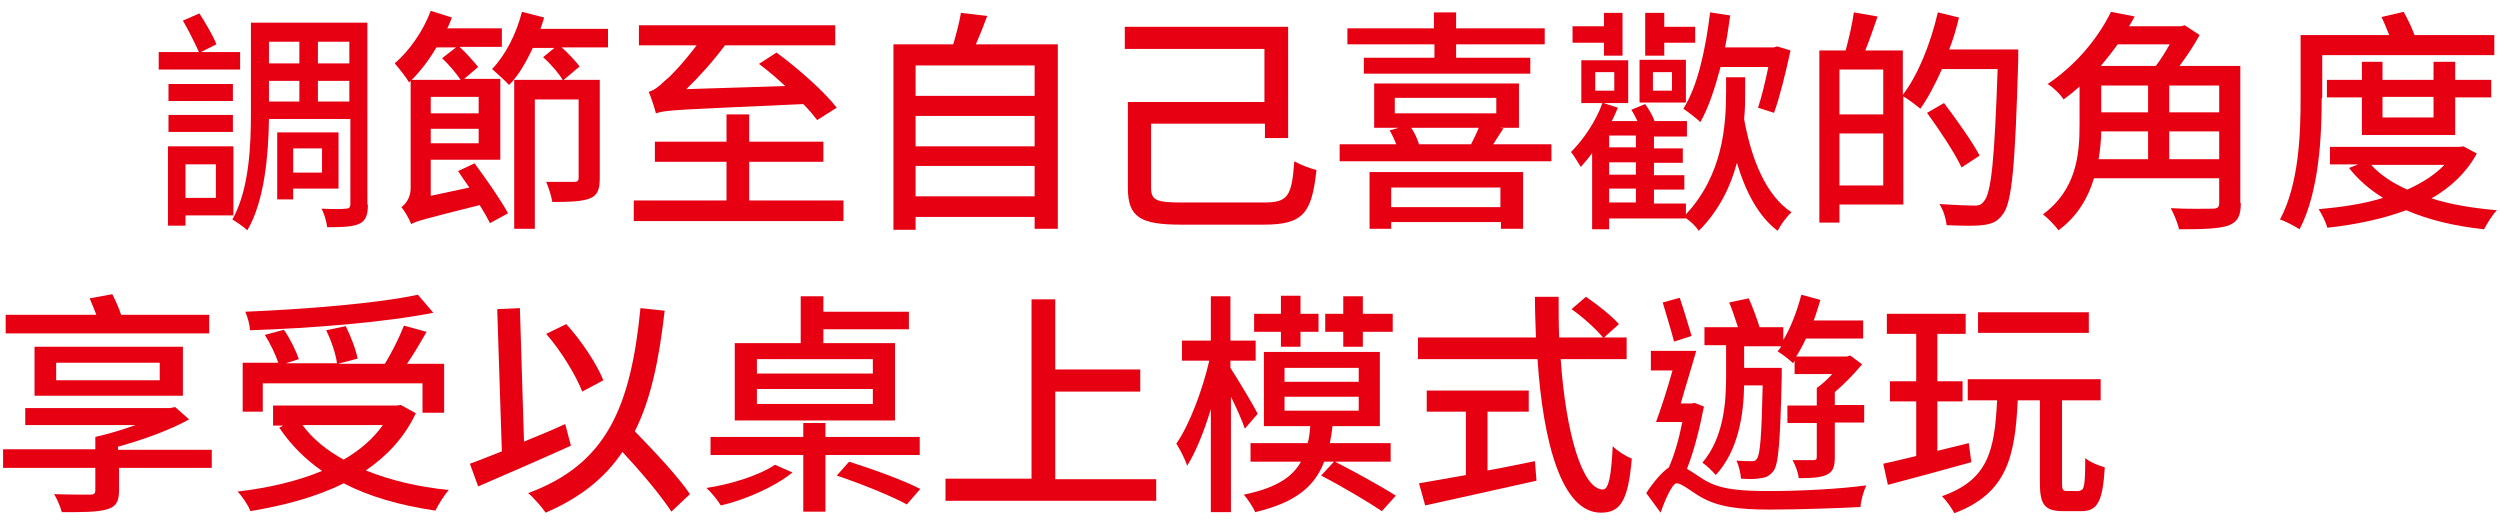
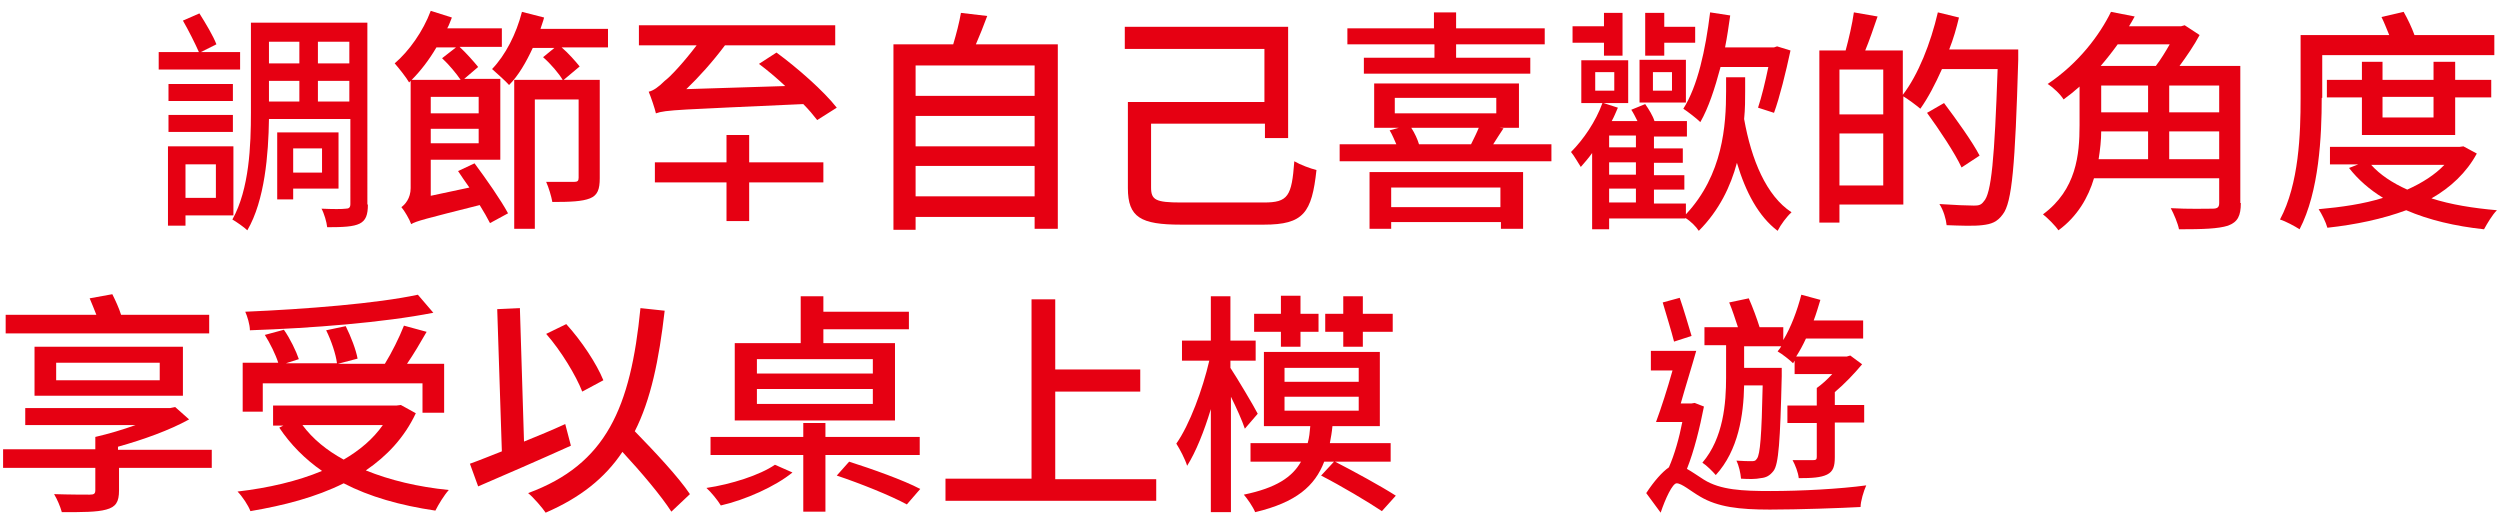
<svg xmlns="http://www.w3.org/2000/svg" version="1.1" id="自分好みの角度で" x="0px" y="0px" width="485.2px" height="101.9px" viewBox="0 0 485.2 101.9" style="enable-background:new 0 0 485.2 101.9;" xml:space="preserve">
  <style type="text/css">
	.st0{fill:#E60012;}
</style>
  <g>
    <path class="st0" d="M46.6,13.5H30.8v-3.4h7.8c-0.7-1.6-2-4.2-3.1-6.1l3.2-1.4C39.9,4.5,41.4,7,42,8.6L39,10.1h7.6V13.5z M36,41.9   v1.9h-3.4V28.4h12.7v13.4H36z M32.7,22.3h12.5v3.3H32.7V22.3z M45.2,19.6H32.7v-3.3h12.5V19.6z M36,31.9v6.5h5.9v-6.5H36z    M71.4,39.7c0,2-0.4,3.1-1.6,3.7c-1.2,0.6-3.2,0.7-6.3,0.7c-0.1-1-0.6-2.7-1.1-3.6c2.1,0.1,4.1,0.1,4.7,0c0.6,0,0.9-0.2,0.9-0.9   V23.1H52.2c-0.1,6.8-0.8,15.8-4.2,21.6c-0.6-0.6-2.2-1.7-2.9-2.1c3.3-5.9,3.6-14.4,3.6-20.8V4.4h22.6V39.7z M52.2,8.1v4.2h5.9V8.1   H52.2z M52.2,19.7h5.9v-4h-5.9V19.7z M56.9,36.6v2.1h-3.1v-13h11.9v10.9H56.9z M56.9,28.8v4.7h5.6v-4.7H56.9z M67.8,8.1h-6.1v4.2   h6.1V8.1z M67.8,19.7v-4h-6.1v4H67.8z" />
    <path class="st0" d="M92.1,31.7c2.3,3.1,5.1,7.1,6.5,9.7l-3.5,1.9c-0.5-1-1.2-2.2-2-3.5c-10.7,2.7-12.3,3.1-13.3,3.7   c-0.3-0.9-1.3-2.6-1.9-3.3c0.7-0.5,1.8-1.7,1.8-3.7V15.7L79.4,16c-0.5-0.9-2-2.8-2.8-3.7c2.8-2.4,5.5-6.2,7-10.2l4.1,1.3   c-0.3,0.7-0.5,1.4-0.9,2.1h10.6v3.6h-8.2c1.3,1.2,2.8,2.9,3.6,3.9l-2.7,2.3h7v15.7H83.6v7l7.5-1.6c-0.8-1.1-1.6-2.3-2.2-3.2   L92.1,31.7z M84.7,9.2c-1.4,2.4-3.1,4.6-4.8,6.3h9.5c-0.8-1.2-2.3-3-3.6-4.2l2.7-2.1H84.7z M92.9,18.8h-9.3v3.2h9.3V18.8z    M92.9,27.9V25h-9.3v2.8H92.9z M118.2,9.2H109c1.3,1.1,2.7,2.7,3.5,3.7l-3.1,2.6h7v19.1c0,2.1-0.4,3.3-1.9,3.9   c-1.5,0.6-3.8,0.7-7.3,0.7c-0.2-1.1-0.7-2.8-1.2-3.9c2.4,0,4.8,0,5.4,0c0.7,0,0.9-0.2,0.9-0.8V19.3h-8.5v25.1h-4V15.5h9.4   c-0.7-1.2-2.3-3.1-3.8-4.4l2.2-1.8h-4.2c-1.3,2.8-2.8,5.4-4.6,7.2c-0.6-0.7-2.4-2.3-3.3-3.1c2.6-2.7,4.7-6.8,5.8-11.1l4.3,1.1   c-0.2,0.8-0.5,1.5-0.7,2.2h13.1V9.2z" />
-     <path class="st0" d="M163.7,38.9v4H123v-4h18v-7.5h-13.9v-3.9H141v-5.3h4.4v5.3h14.4v3.9h-14.4v7.5H163.7z M158.6,23.3   c-0.7-0.9-1.6-2-2.7-3.1c-24,1.1-26.7,1.1-28.6,1.8c-0.2-0.9-0.9-3-1.4-4.2c0.9-0.2,1.9-0.9,3.1-2.1c1.1-0.8,3.7-3.6,6.2-6.9h-11.2   V4.9h38.1v3.9h-21.4c-2.4,3.2-5,6.1-7.5,8.5l19.2-0.6c-1.7-1.6-3.5-3.1-5.1-4.3l3.4-2.2c4.1,3,9.2,7.5,11.7,10.7L158.6,23.3z" />
+     <path class="st0" d="M163.7,38.9v4H123h18v-7.5h-13.9v-3.9H141v-5.3h4.4v5.3h14.4v3.9h-14.4v7.5H163.7z M158.6,23.3   c-0.7-0.9-1.6-2-2.7-3.1c-24,1.1-26.7,1.1-28.6,1.8c-0.2-0.9-0.9-3-1.4-4.2c0.9-0.2,1.9-0.9,3.1-2.1c1.1-0.8,3.7-3.6,6.2-6.9h-11.2   V4.9h38.1v3.9h-21.4c-2.4,3.2-5,6.1-7.5,8.5l19.2-0.6c-1.7-1.6-3.5-3.1-5.1-4.3l3.4-2.2c4.1,3,9.2,7.5,11.7,10.7L158.6,23.3z" />
    <path class="st0" d="M205.3,8.6v35.8h-4.5v-2.3h-23.1v2.5h-4.3V8.6H185c0.6-2,1.2-4.3,1.5-6.1l5.1,0.6c-0.7,1.9-1.5,3.9-2.2,5.5   H205.3z M177.7,12.7v5.9h23.1v-5.9H177.7z M177.7,22.5v5.9h23.1v-5.9H177.7z M200.8,38.1v-5.9h-23.1v5.9H200.8z" />
    <path class="st0" d="M245.3,39.3c4.7,0,5.4-1.2,5.9-8c1.2,0.7,3.1,1.4,4.3,1.7c-0.9,8.3-2.5,10.6-10.2,10.6h-16.1   c-7.8,0-10.3-1.4-10.3-7.1V19.8h26.5V9.5h-27.1V5.2H250v21.6h-4.5V24h-22.1v12.4c0,2.4,0.9,2.9,5.8,2.9H245.3z" />
    <path class="st0" d="M301.1,28v3.3H260V28h11c-0.4-0.9-0.8-1.9-1.3-2.7l1.8-0.5h-4.8v-8.6h28.1v8.6H291l0.8,0.1   c-0.7,1.1-1.4,2.1-2,3.1H301.1z M278.3,8.6h-16.8V5.5h16.8V2.4h4.3v3.1h17.2v3.1h-17.2v2.6h14.4v3.1h-32.3v-3.1h13.7V8.6z    M265.8,33.4h29.8v11h-4.3v-1.3H270v1.3h-4.2V33.4z M270,36.4v3.8h21.2v-3.8H270z M270.7,22h19.7V19h-19.7V22z M273.9,24.8   c0.7,1.1,1.2,2.2,1.5,3.2h10.1c0.5-1,1.1-2.2,1.5-3.2H273.9z" />
    <path class="st0" d="M338.7,17.7c0,1.6,0,3.4-0.2,5.4c1.4,7.9,4.3,14.9,9.2,18.1c-0.9,0.8-2.1,2.4-2.7,3.6   c-3.7-2.8-6.2-7.5-7.9-13.2c-1.2,4.5-3.4,9.2-7.4,13.2c-0.5-0.8-1.6-1.9-2.6-2.5v0.1h-14.8v2.1H309V29.7c-0.7,1-1.5,1.9-2.2,2.7   c-0.4-0.6-1.3-2.2-1.9-2.9c2.4-2.4,4.8-5.9,6.1-9.5h-4.1v-8.3h9.1v8.3h-4.8l2.8,0.9c-0.4,0.9-0.7,1.7-1.2,2.6h5   c-0.4-0.8-0.8-1.6-1.2-2.2l2.7-1.1c0.7,1,1.5,2.3,1.8,3.3h6.3v3H321v2.3h5.6v2.8H321v2.4h5.9v2.8H321v2.7h6.2v2.1   c7.2-7.7,7.8-17.3,7.8-23.9v-2.7h3.7V17.7z M311.3,8.3h-6.1V5.1h6.1V2.5h3.6v8.3h-3.6V8.3z M309.6,17.6h3.7V14h-3.7V17.6z    M317.5,26.3h-5.2v2.3h5.2V26.3z M317.5,31.5h-5.2v2.4h5.2V31.5z M312.3,39.3h5.2v-2.7h-5.2V39.3z M327.2,19.9h-9v-8.3h9V19.9z    M323,10.8h-3.7V2.5h3.7v2.7h6v3.1h-6V10.8z M324.5,14h-3.7v3.6h3.7V14z M333.9,13.1c-1.1,4.1-2.3,7.8-3.9,10.6   c-0.7-0.7-2.4-2-3.3-2.6c2.8-4.4,4.3-11.4,5.2-18.7l3.9,0.6c-0.3,2.1-0.6,4.2-1,6.2h9.5l0.6-0.2l2.6,0.8c-0.9,4.2-2.1,9.1-3.2,12.1   l-3.1-1c0.7-2.1,1.4-5,2-7.9H333.9z" />
    <path class="st0" d="M391.7,9.6c0,0,0,1.5,0,2c-0.6,20.6-1.2,27.7-3,30c-1.1,1.5-2.2,1.9-4,2.1c-1.6,0.2-4.3,0.1-6.9,0   c-0.1-1.1-0.6-2.9-1.4-4.1c2.9,0.2,5.6,0.3,6.7,0.3c0.9,0,1.4-0.1,1.9-0.8c1.5-1.5,2.1-8.4,2.7-25.7h-10.8   c-1.3,2.9-2.7,5.6-4.2,7.7c-0.7-0.6-2.3-1.8-3.3-2.4v21H357v3.5h-3.9V9.8h5.1c0.6-2.2,1.3-5.2,1.6-7.4l4.6,0.8   c-0.8,2.3-1.6,4.7-2.4,6.6h7.3v8.6c3-3.9,5.4-10,6.8-16l4.1,1c-0.5,2.1-1.1,4.2-1.9,6.2H391.7z M357,13.5v8.7h8.5v-8.7H357z    M365.5,36V25.9H357V36H365.5z M380.7,32.5c-1.3-2.8-4.3-7.3-6.7-10.6l3.3-1.9c2.4,3.2,5.5,7.5,6.9,10.2L380.7,32.5z" />
    <path class="st0" d="M434.9,39.4c0,2.5-0.6,3.7-2.5,4.4c-1.9,0.6-4.8,0.7-9.5,0.7c-0.2-1.1-1-3-1.6-4.1c3.4,0.2,7,0.1,8.1,0.1   c1,0,1.3-0.3,1.3-1.1v-4.8h-24.3c-1.1,3.7-3.2,7.4-6.9,10.1c-0.6-0.9-2.1-2.4-3-3.1c6.5-4.8,7.1-11.6,7.1-17.3v-7.5   c-1,0.9-2,1.7-3.1,2.5c-0.6-1-2.1-2.4-3.1-3c6-4,10.1-9.5,12.3-14l4.6,0.9c-0.3,0.6-0.7,1.2-1.1,1.9h10.1l0.7-0.2l2.9,1.9   c-1,1.9-2.5,4.1-3.9,6h11.8V39.4z M407.8,25.5c0,1.7-0.2,3.5-0.5,5.4h9.6v-5.4H407.8z M411,8.6c-1,1.4-2.1,2.8-3.3,4.2h10.7   c1-1.3,1.9-2.8,2.7-4.2H411z M407.8,21.8h9.1v-5.2h-9.1V21.8z M430.7,16.6h-9.7v5.2h9.7V16.6z M430.7,30.9v-5.4h-9.7v5.4H430.7z" />
    <path class="st0" d="M450.6,19c0,7.4-0.5,18.2-4.3,25.5c-0.9-0.6-2.8-1.6-3.8-1.9c3.7-6.9,4-16.7,4-23.5V6.8h17.2   c-0.5-1.2-1-2.5-1.5-3.5l4.3-1c0.8,1.4,1.6,3.1,2.1,4.5h15.5v3.9h-33.4V19z M480.7,29.8c-2,3.7-5.1,6.6-8.8,8.7   c3.7,1.2,8.1,1.9,12.7,2.3c-0.9,0.9-1.9,2.6-2.5,3.7c-5.6-0.6-10.7-1.8-15.1-3.7c-4.6,1.7-9.8,2.8-15.3,3.4   c-0.3-1.1-1.1-2.7-1.7-3.6c4.4-0.4,8.7-1,12.5-2.2c-2.6-1.6-4.8-3.5-6.6-5.8l1.8-0.7h-5.5v-3.4h25.2l0.7-0.1L480.7,29.8z    M458.4,26.2v-7.3h-6.8v-3.4h6.8v-3.5h4v3.5h9.9v-3.5h4.2v3.5h7v3.4h-7v7.3H458.4z M460.2,32c1.7,1.9,4.1,3.5,7,4.8   c2.9-1.3,5.4-2.9,7.2-4.8H460.2z M462.4,18.8v4h9.9v-4H462.4z" />
    <path class="st0" d="M41.3,90.8H23.1v4.4c0,2.2-0.6,3.2-2.5,3.7c-1.8,0.5-4.6,0.5-8.6,0.5c-0.3-1.1-0.9-2.5-1.5-3.5   c2.9,0.1,6.2,0.1,6.9,0.1c0.9,0,1.1-0.2,1.1-0.9v-4.3H0.6v-3.6h17.9v-2.4h0l0,0c2.6-0.6,5.3-1.4,7.8-2.3H4.9v-3.3h27v0h1.1l1-0.2   l2.7,2.4c-3.8,2.1-8.8,3.9-13.8,5.3v0.6h18.2V90.8z M40.6,64.7H1.1v-3.6h17.6c-0.4-1.1-0.9-2.2-1.3-3.2l4.4-0.8   c0.6,1.2,1.3,2.7,1.7,4h17.1V64.7z M6.7,76.8v-9.5h28.8v9.5H6.7z M10.9,73.8H31v-3.4H10.9V73.8z" />
    <path class="st0" d="M80.7,80.2c-2.2,4.7-5.6,8.3-9.7,11.1c4.7,1.9,10.1,3.2,16.1,3.8c-0.9,1-2,2.8-2.6,4c-6.8-1-12.8-2.7-17.8-5.3   c-5.4,2.7-11.6,4.3-18.1,5.4c-0.4-1.1-1.6-2.9-2.5-3.8c6-0.7,11.6-2,16.4-4c-3.3-2.3-6.1-5.1-8.3-8.4l0.8-0.4h-2v-3.9h24l0.8-0.1   L80.7,80.2z M51.1,79.9h-4v-9.5H54c-0.5-1.6-1.6-3.8-2.6-5.4l3.7-1c1.2,1.7,2.4,4.2,2.9,5.7l-2.5,0.8h9.9c-0.2-1.7-1.1-4.4-2.1-6.4   l3.8-0.8c1,2,2,4.6,2.3,6.3l-3.8,1h9.1c1.3-2.1,2.8-5.1,3.7-7.4l4.4,1.2c-1.2,2.1-2.5,4.3-3.8,6.2h7.2v9.5h-4.2v-5.7h-31V79.9z    M84.1,60.7c-9.6,1.9-23.7,3-35.6,3.4c0-1.1-0.5-2.7-0.9-3.6c11.8-0.5,25.6-1.6,33.5-3.3L84.1,60.7z M58.7,82.5   c2,2.7,4.7,4.9,8,6.7c3.1-1.8,5.7-4,7.6-6.7H58.7z" />
    <path class="st0" d="M110.8,86.5c-6.2,2.8-12.9,5.7-18,7.9l-1.6-4.4c1.7-0.6,3.9-1.5,6.2-2.4L96.5,60l4.4-0.2l0.8,25.9   c2.7-1.1,5.4-2.2,8-3.4L110.8,86.5z M130.3,99.3c-2-3.1-5.8-7.6-9.5-11.6c-3.4,5.1-8.2,8.9-14.9,11.8c-0.6-0.9-2.3-2.9-3.4-3.8   c15.2-5.6,19.9-16.6,21.8-35.9l4.7,0.5c-1.1,9.6-2.7,17.3-5.8,23.4c3.9,4,8.5,8.9,10.7,12.2L130.3,99.3z M113,76   c-1.2-3.1-4.1-7.9-7-11.2l3.9-1.9c3,3.3,5.9,7.7,7.2,10.9L113,76z" />
    <path class="st0" d="M153.8,91.7c-3.3,2.7-9.1,5.3-13.9,6.4c-0.6-1-1.9-2.6-2.8-3.4c4.8-0.7,10.4-2.5,13.3-4.5L153.8,91.7z    M160.2,88.3v11h-4.3v-11h-18v-3.5h18v-2.7h4.3v2.7h18.3v3.5H160.2z M173.7,81.6h-31.1v-15h12.8v-9.1h4.4v3h16.6v3.4h-16.6v2.7   h13.9V81.6z M169.4,69.7h-22.5v2.8h22.5V69.7z M169.4,75.5h-22.5v2.9h22.5V75.5z M164.8,89.6c4.4,1.4,10.6,3.6,13.8,5.3l-2.6,3   c-3.1-1.7-9.1-4.1-13.6-5.6L164.8,89.6z" />
    <path class="st0" d="M224.4,92.9v4.3h-40.9v-4.3h16.7V58.1h4.6v13.6h16.5v4.3h-16.5v17H224.4z" />
    <path class="st0" d="M241.6,83.2c-0.5-1.5-1.6-4-2.7-6.2v22.4H235v-20c-1.3,4.3-2.9,8.3-4.6,11c-0.4-1.3-1.4-3.2-2.1-4.3   c2.6-3.7,5.1-10.5,6.4-16.1h-5.3v-3.9h5.6v-8.6h3.8v8.6h4.9v3.9h-4.9v1.4c1.2,1.8,4.6,7.5,5.3,8.9L241.6,83.2z M259.1,89.6   c3.7,1.9,9,4.8,11.8,6.6l-2.7,3c-2.7-1.8-7.9-4.9-11.8-6.9l2.5-2.7h-1.9c-1.8,4.7-5.4,7.9-13.4,9.8c-0.4-1-1.5-2.6-2.2-3.4   c6.3-1.3,9.4-3.4,11.1-6.4h-9.8V86h11.1c0.3-1.1,0.4-2.1,0.5-3.3h-9V68.3h22.5v14.4h-9.2c-0.1,1.2-0.3,2.2-0.5,3.3h11.8v3.6H259.1z    M248.6,64.4h-5.2v-3.5h5.2v-3.5h3.8v3.5h3.5v3.5h-3.5v2.9h-3.8V64.4z M249.3,74.1h14.4v-2.7h-14.4V74.1z M249.3,79.7h14.4V77   h-14.4V79.7z M260.7,64.4h-3.5v-3.5h3.5v-3.4h3.8v3.4h5.8v3.5h-5.8v2.9h-3.8V64.4z" />
-     <path class="st0" d="M302.9,69.7c1,14.4,4.2,25.3,8.2,25.3c1.1,0,1.6-2.5,1.9-8.4c1,1,2.6,2,3.7,2.4c-0.7,8.2-2.2,10.5-6,10.5   c-7.5,0-11.2-13.3-12.3-29.8h-23.2v-4.2h22.9c-0.1-2.6-0.2-5.3-0.2-7.9h4.6c0,2.7,0,5.4,0.1,7.9h13.1v4.2H302.9z M288.7,91.3   c3-0.5,6.1-1.2,9.2-1.8l0.3,3.8c-7.6,1.7-15.8,3.5-21.6,4.8l-1.2-4.3c2.5-0.4,5.6-1,9.1-1.6V79.9h-7.6v-4.1h19.8v4.1h-8V91.3z    M307.8,57.6c2.2,1.5,5,3.7,6.4,5.3l-3,2.7c-1.3-1.6-3.9-4-6.2-5.6L307.8,57.6z" />
    <path class="st0" d="M330.7,78.9c-0.8,4.1-1.9,8.6-3.3,12.1c0.9,0.5,1.9,1.2,3.3,2.1c3.2,2,7.5,2.2,12.9,2.2   c5.9,0,13.5-0.4,18.6-1.1c-0.5,1.1-1.1,3.1-1.1,4.2c-3.6,0.2-12.1,0.5-17.6,0.5c-6,0-10.1-0.5-13.5-2.5c-1.9-1.1-3.6-2.6-4.6-2.6   c-0.8,0-2.2,3-3.1,5.7l-2.8-3.8c1.5-2.3,3.1-4.1,4.4-5c1.1-2.5,2-5.7,2.6-8.8h-5.1c1-2.7,2.2-6.4,3.2-10h-4.2v-3.8h8.8   c-0.9,3.2-2.1,7-3,10.2h2.1l0.6-0.1L330.7,78.9z M324.9,66.3c-0.5-2-1.5-5.2-2.2-7.6l3.3-0.9c0.8,2.3,1.7,5.4,2.3,7.4L324.9,66.3z    M334.9,67h-4.1v-3.5h6.5c-0.5-1.5-1.1-3.4-1.7-4.8l3.8-0.8c0.8,1.8,1.6,4,2.1,5.6h4.6V66c1.5-2.5,2.7-5.7,3.5-8.8l3.7,1   c-0.4,1.3-0.8,2.7-1.3,4h9.6v3.5h-11.1c-0.6,1.3-1.2,2.4-1.9,3.5h9.8l0.7-0.2l2.3,1.7c-1.5,1.8-3.4,3.8-5.3,5.4v2.5h5.7v3.4h-5.7   v6.7c0,1.8-0.3,2.8-1.5,3.4c-1.2,0.6-3,0.7-5.5,0.7c-0.1-1.1-0.7-2.6-1.2-3.5c1.8,0,3.5,0,4,0c0.5,0,0.7-0.1,0.7-0.6v-6.6h-5.7   v-3.4h5.7v-3.4c1-0.7,2.1-1.7,3-2.7h-7.3v-2.6l-0.3,0.5c-0.6-0.6-2.1-1.8-3-2.3c0.2-0.3,0.5-0.6,0.7-1h-7.2v4.2h7.3   c0,0,0,1.1,0,1.6c-0.3,12.7-0.6,17.1-1.6,18.4c-0.7,0.9-1.4,1.3-2.5,1.4c-0.9,0.2-2.3,0.2-3.8,0.1c-0.1-1.1-0.4-2.5-0.9-3.5   c1.3,0.1,2.4,0.1,2.9,0.1c0.5,0,0.8,0,1.1-0.5c0.6-0.8,0.9-4.4,1.1-14.2h-3.6c-0.1,5.7-1.1,12.6-5.5,17.4c-0.6-0.7-1.8-1.9-2.6-2.4   c4.1-4.8,4.6-11.6,4.6-16.5V67z" />
-     <path class="st0" d="M382.6,89.7c-5.7,1.6-11.7,3.2-16.2,4.4l-0.9-4.1c1.8-0.4,4-0.9,6.4-1.5V77.9h-5.1V74h5.1v-9.2h-5.7v-3.9h15.3   v3.9h-5.5V74h4.9v3.9h-4.9v9.6l6.1-1.5L382.6,89.7z M403.6,95.2c0.9,0,1.1-0.9,1.1-6.3c0.9,0.8,2.7,1.5,3.8,1.8   c-0.4,6.6-1.4,8.5-4.5,8.5h-3.6c-3.6,0-4.5-1.3-4.5-5.5v-16h-4.3c-0.5,11.1-2.2,18.1-12.3,21.9c-0.5-1-1.6-2.5-2.4-3.3   c9.1-3.2,10.2-9,10.7-18.6h-5.7v-4.1h25.8v4.1h-7.5v16c0,1.3,0.1,1.6,1,1.6H403.6z M405.4,64.6h-21.5v-4h21.5V64.6z" />
  </g>
</svg>